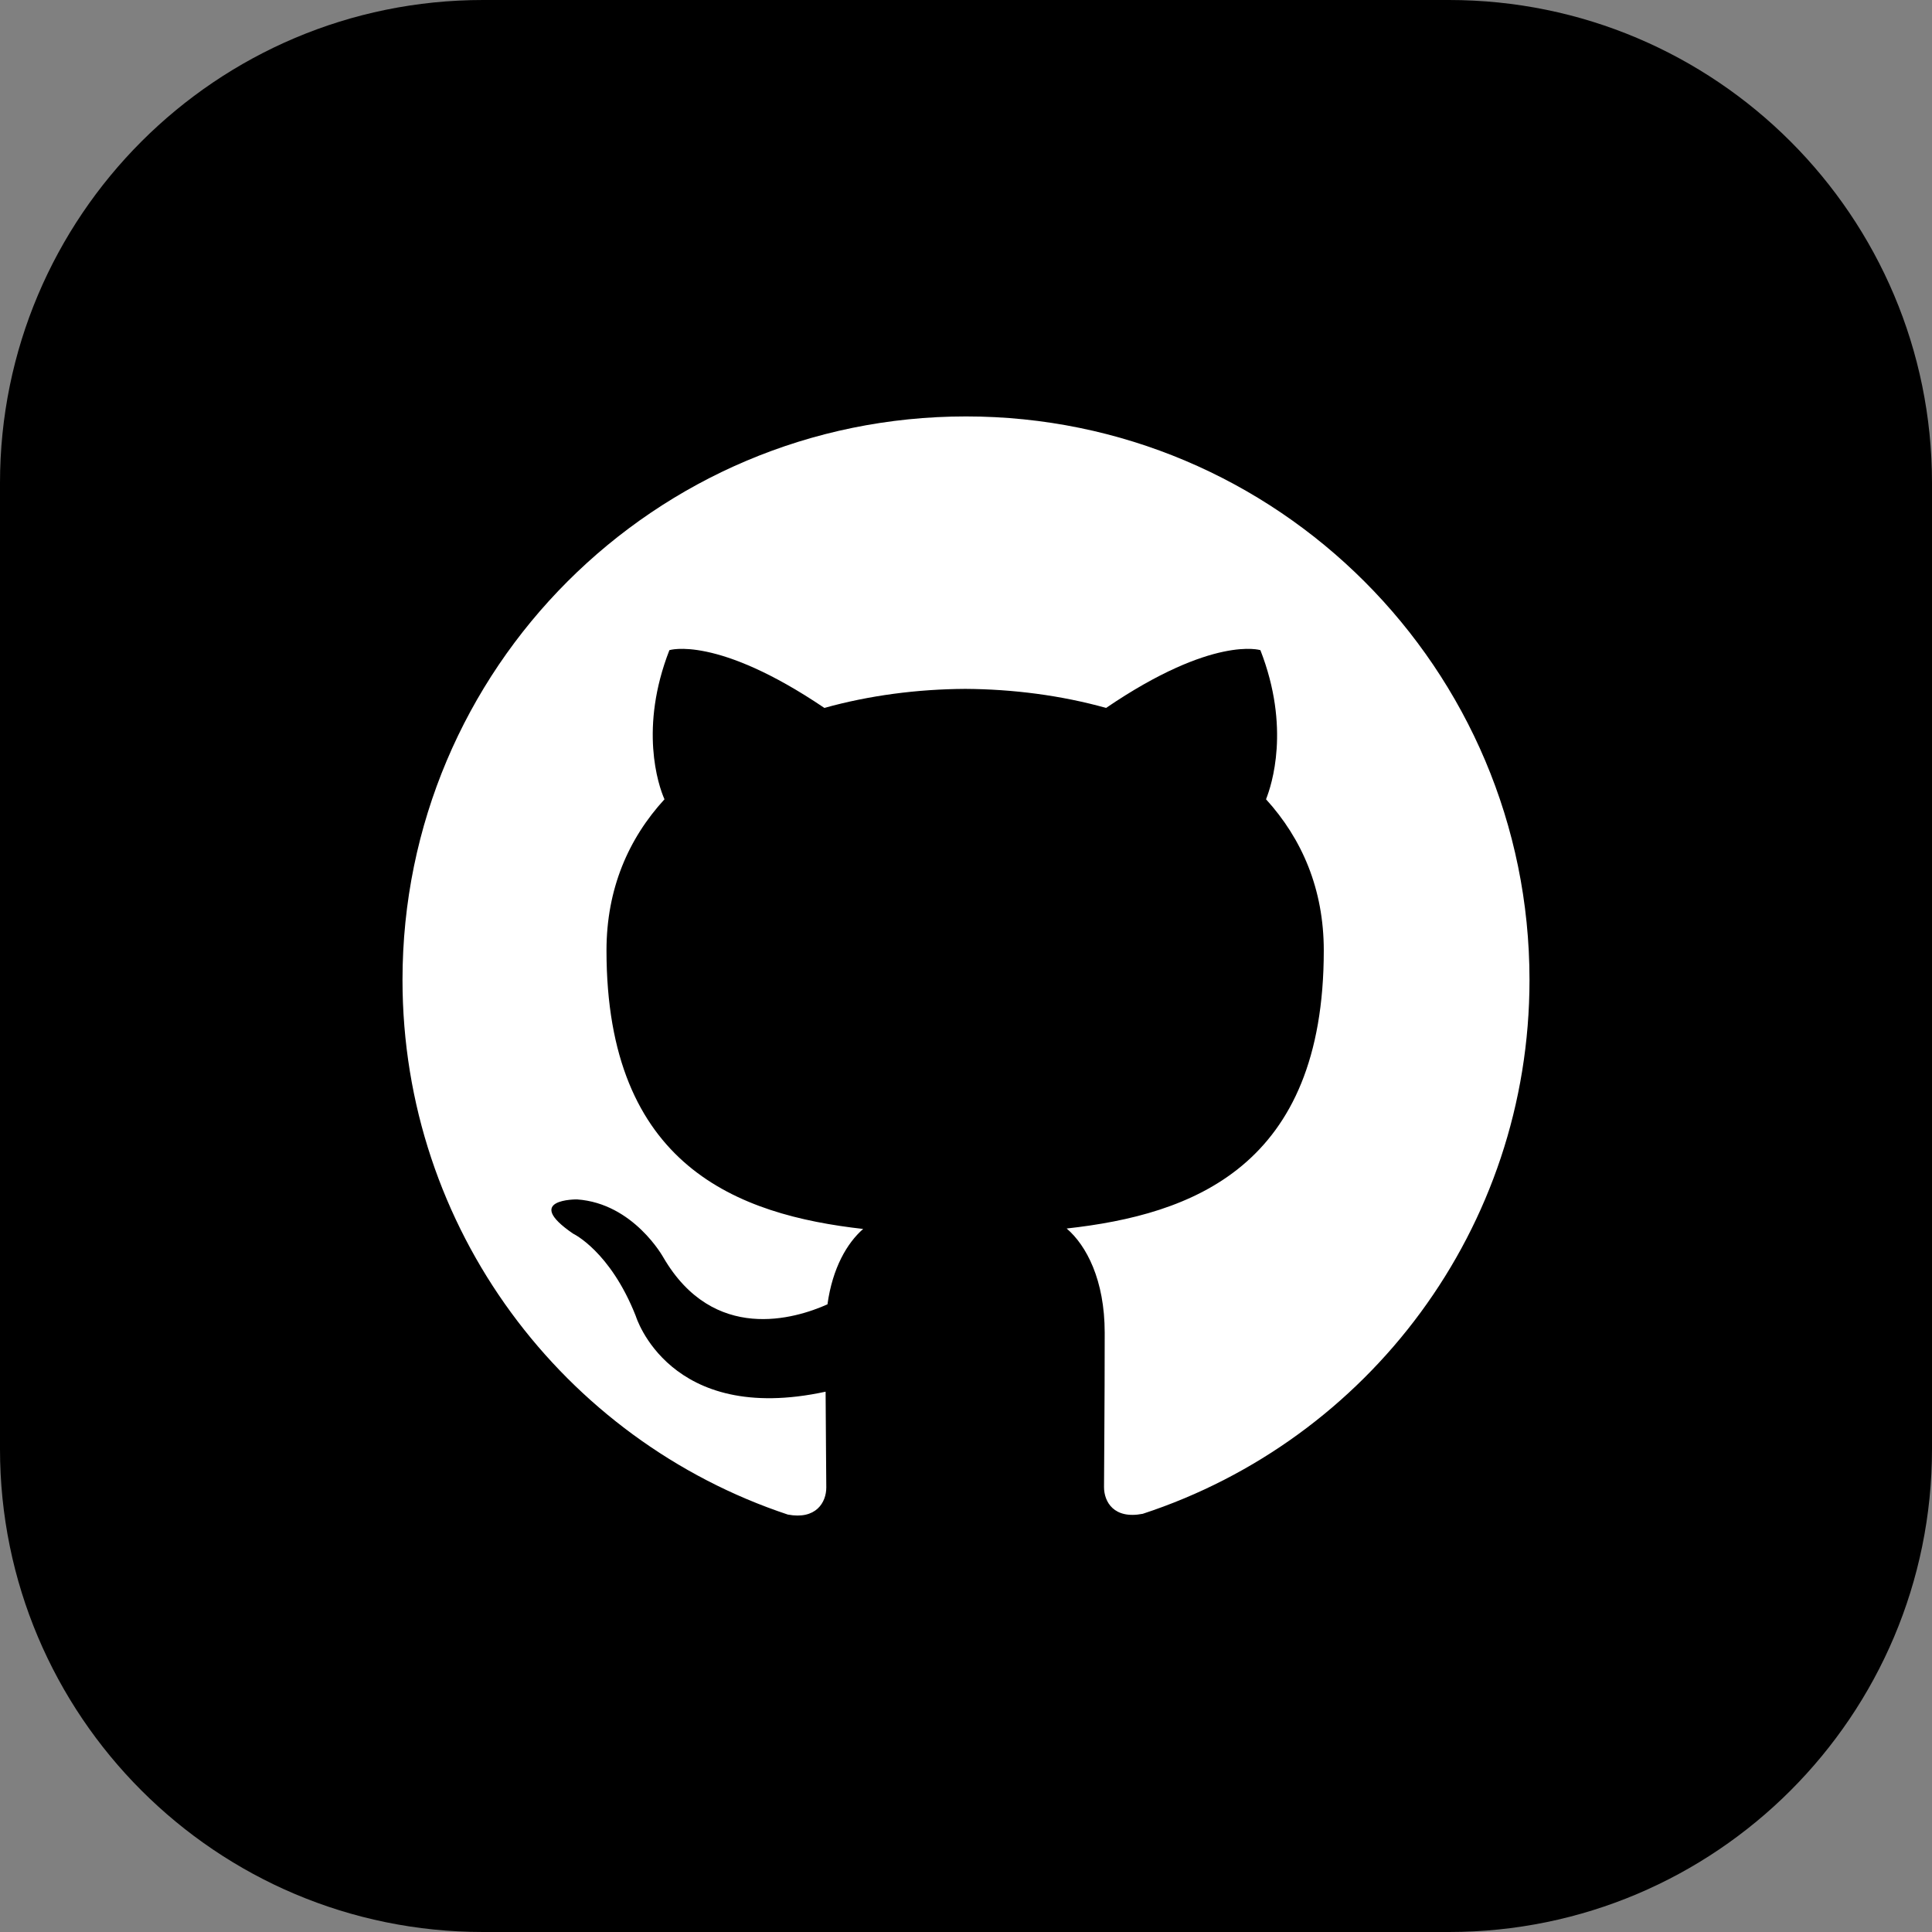
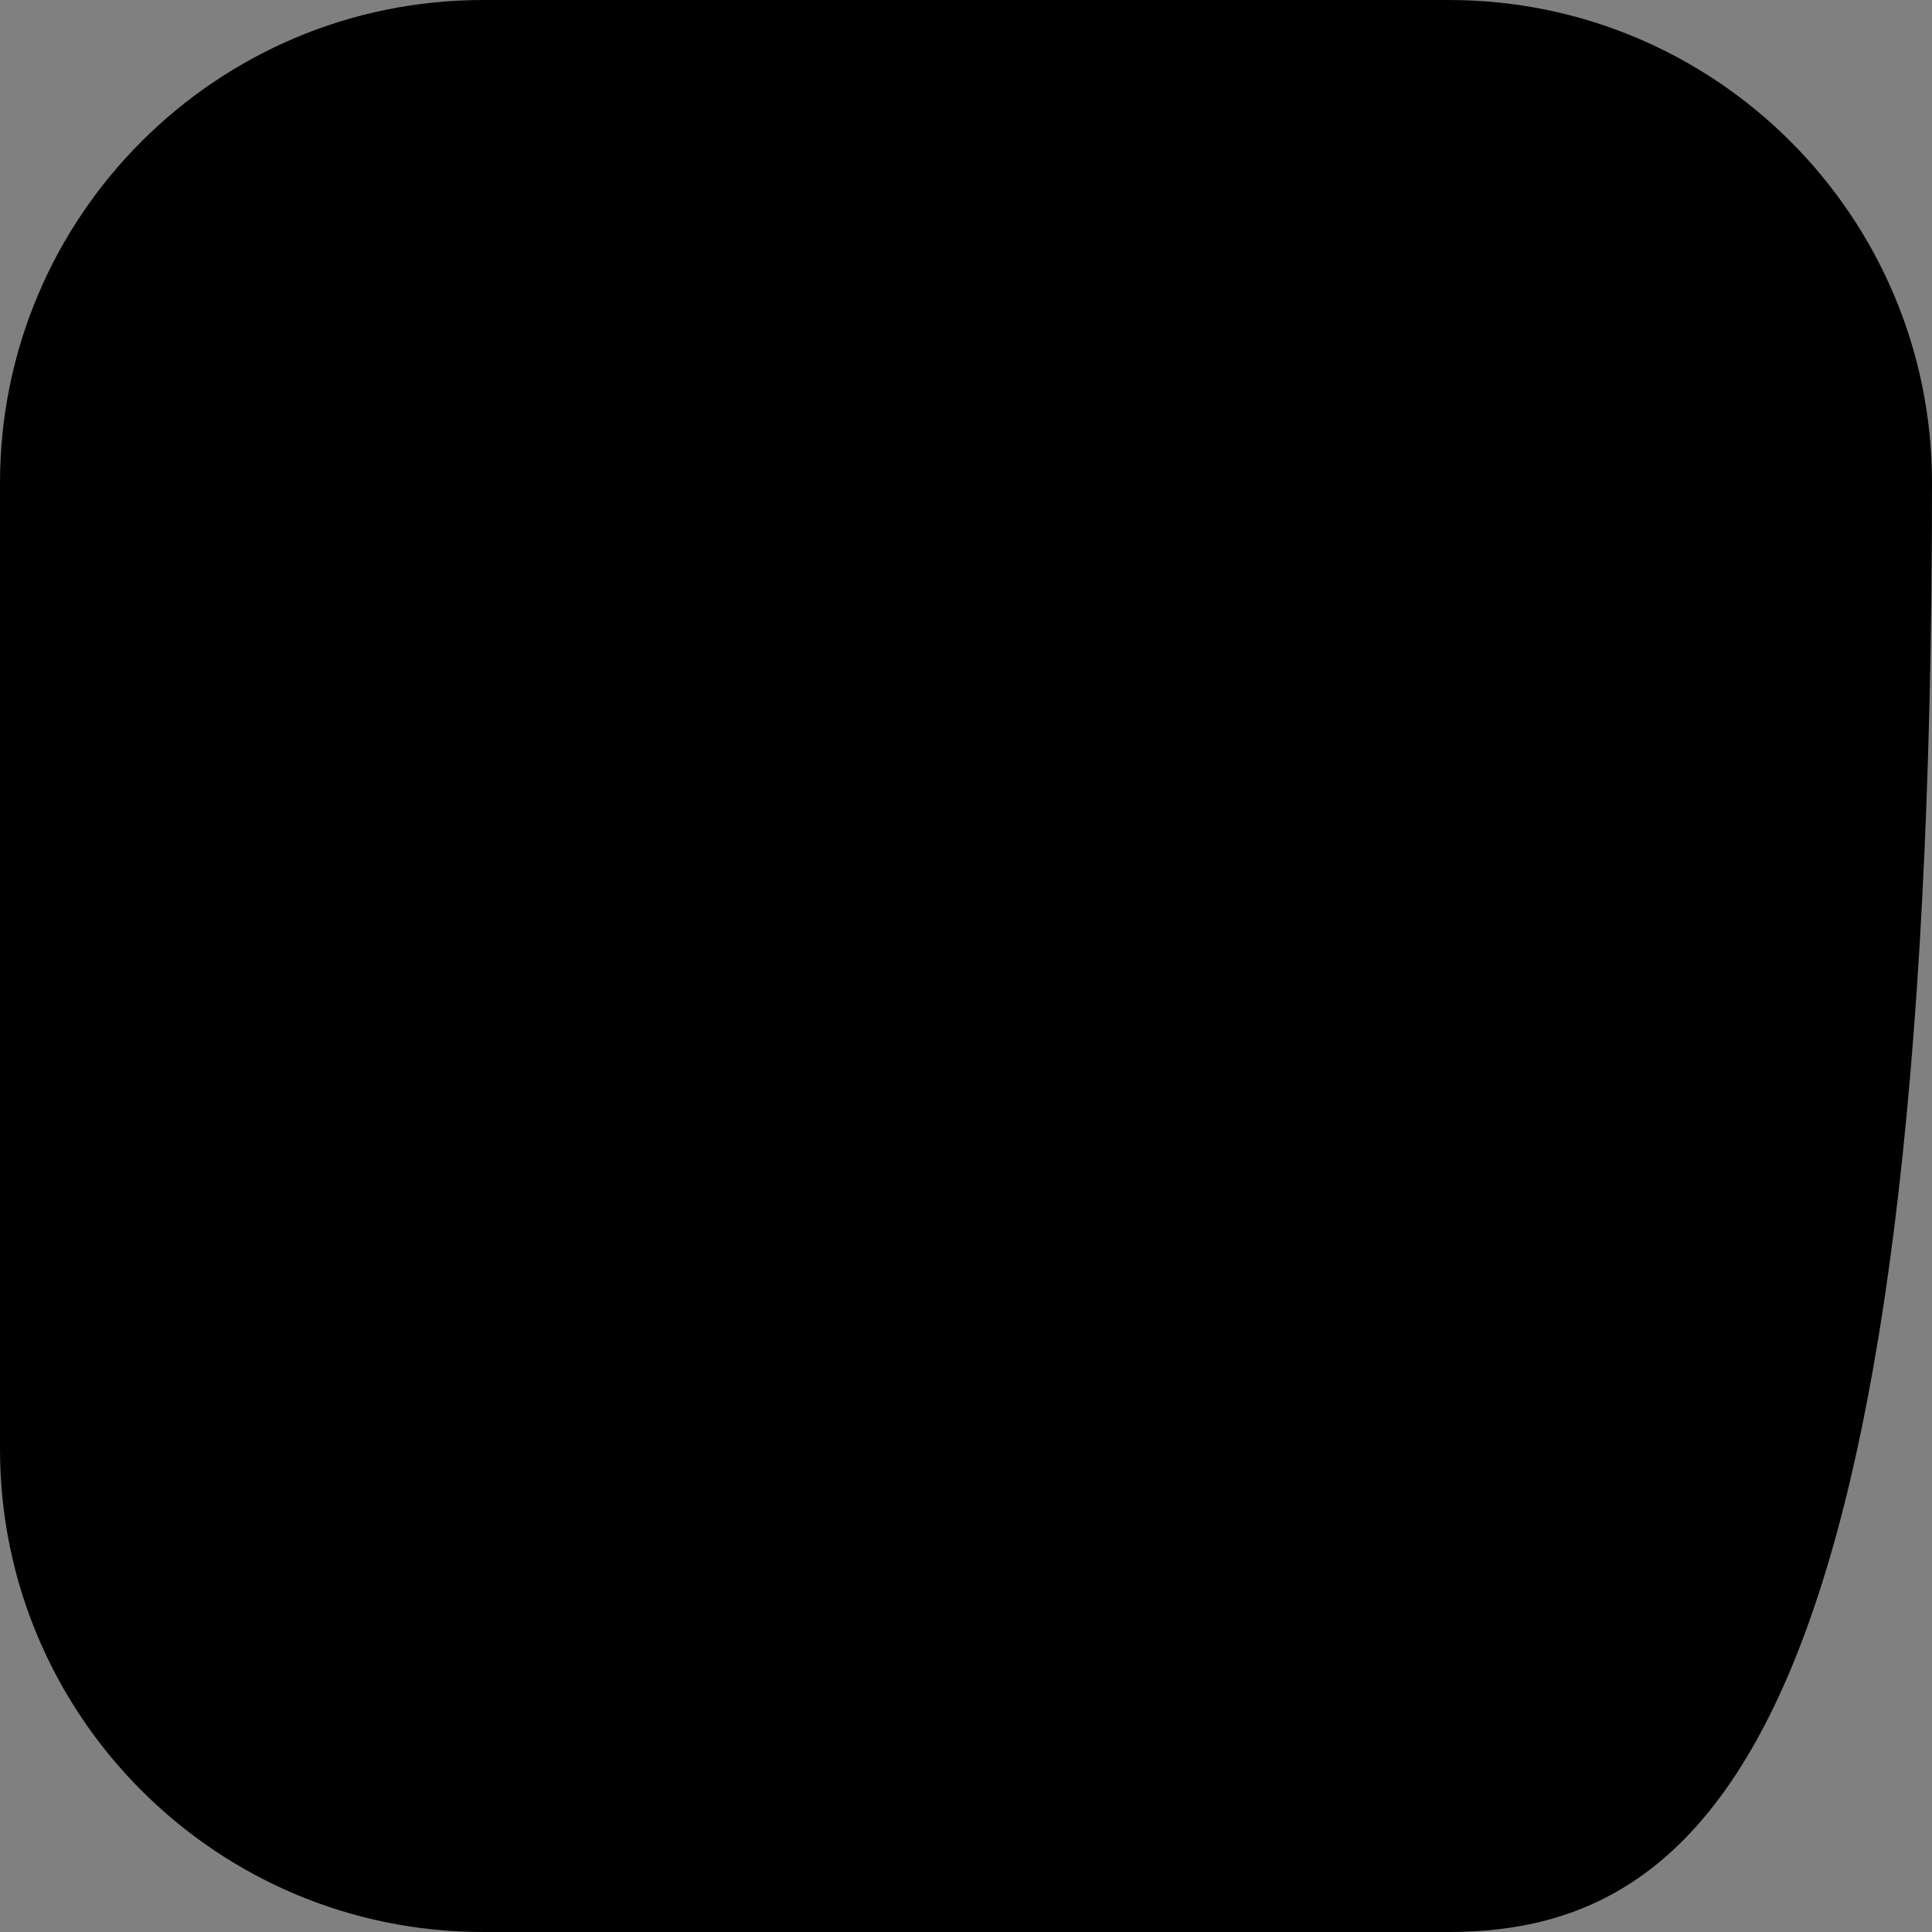
<svg xmlns="http://www.w3.org/2000/svg" width="48" height="48" viewBox="0 0 48 48" fill="none">
  <rect x="0" y="0" width="48" height="48" fill="#808080" stroke="none" />
-   <path d="M0 12C0 5.373 5.373 0 12 0H36C42.627 0 48 5.373 48 12V36C48 42.627 42.627 48 36 48H12C5.373 48 0 42.627 0 36V12Z" fill="black" />
+   <path d="M0 12C0 5.373 5.373 0 12 0H36C42.627 0 48 5.373 48 12C48 42.627 42.627 48 36 48H12C5.373 48 0 42.627 0 36V12Z" fill="black" />
  <g clip-path="url(#clip0_39447_11689)">
-     <path d="M24 10.346C16.265 10.346 10 16.615 10 24.346C10 30.533 14.011 35.78 19.573 37.629C20.273 37.761 20.529 37.328 20.529 36.956C20.529 36.623 20.517 35.742 20.512 34.576C16.617 35.42 15.796 32.697 15.796 32.697C15.159 31.082 14.239 30.65 14.239 30.65C12.97 29.782 14.336 29.799 14.336 29.799C15.742 29.897 16.481 31.241 16.481 31.241C17.729 33.382 19.758 32.764 20.558 32.406C20.684 31.5 21.045 30.883 21.445 30.533C18.336 30.183 15.068 28.979 15.068 23.615C15.068 22.087 15.611 20.838 16.509 19.858C16.351 19.505 15.879 18.081 16.631 16.153C16.631 16.153 17.804 15.777 20.481 17.588C21.601 17.276 22.791 17.122 23.981 17.115C25.171 17.122 26.361 17.276 27.481 17.588C30.141 15.777 31.314 16.153 31.314 16.153C32.066 18.081 31.594 19.505 31.454 19.858C32.346 20.838 32.889 22.087 32.889 23.615C32.889 28.993 29.616 30.177 26.501 30.522C26.991 30.942 27.446 31.8 27.446 33.112C27.446 34.985 27.429 36.49 27.429 36.945C27.429 37.313 27.674 37.75 28.391 37.61C33.992 35.774 38 30.524 38 24.346C38 16.615 31.732 10.346 24 10.346Z" fill="white" />
-   </g>
+     </g>
  <defs>
    <clipPath id="clip0_39447_11689">
-       <rect width="28" height="28" fill="white" transform="translate(10 10)" />
-     </clipPath>
+       </clipPath>
  </defs>
</svg>